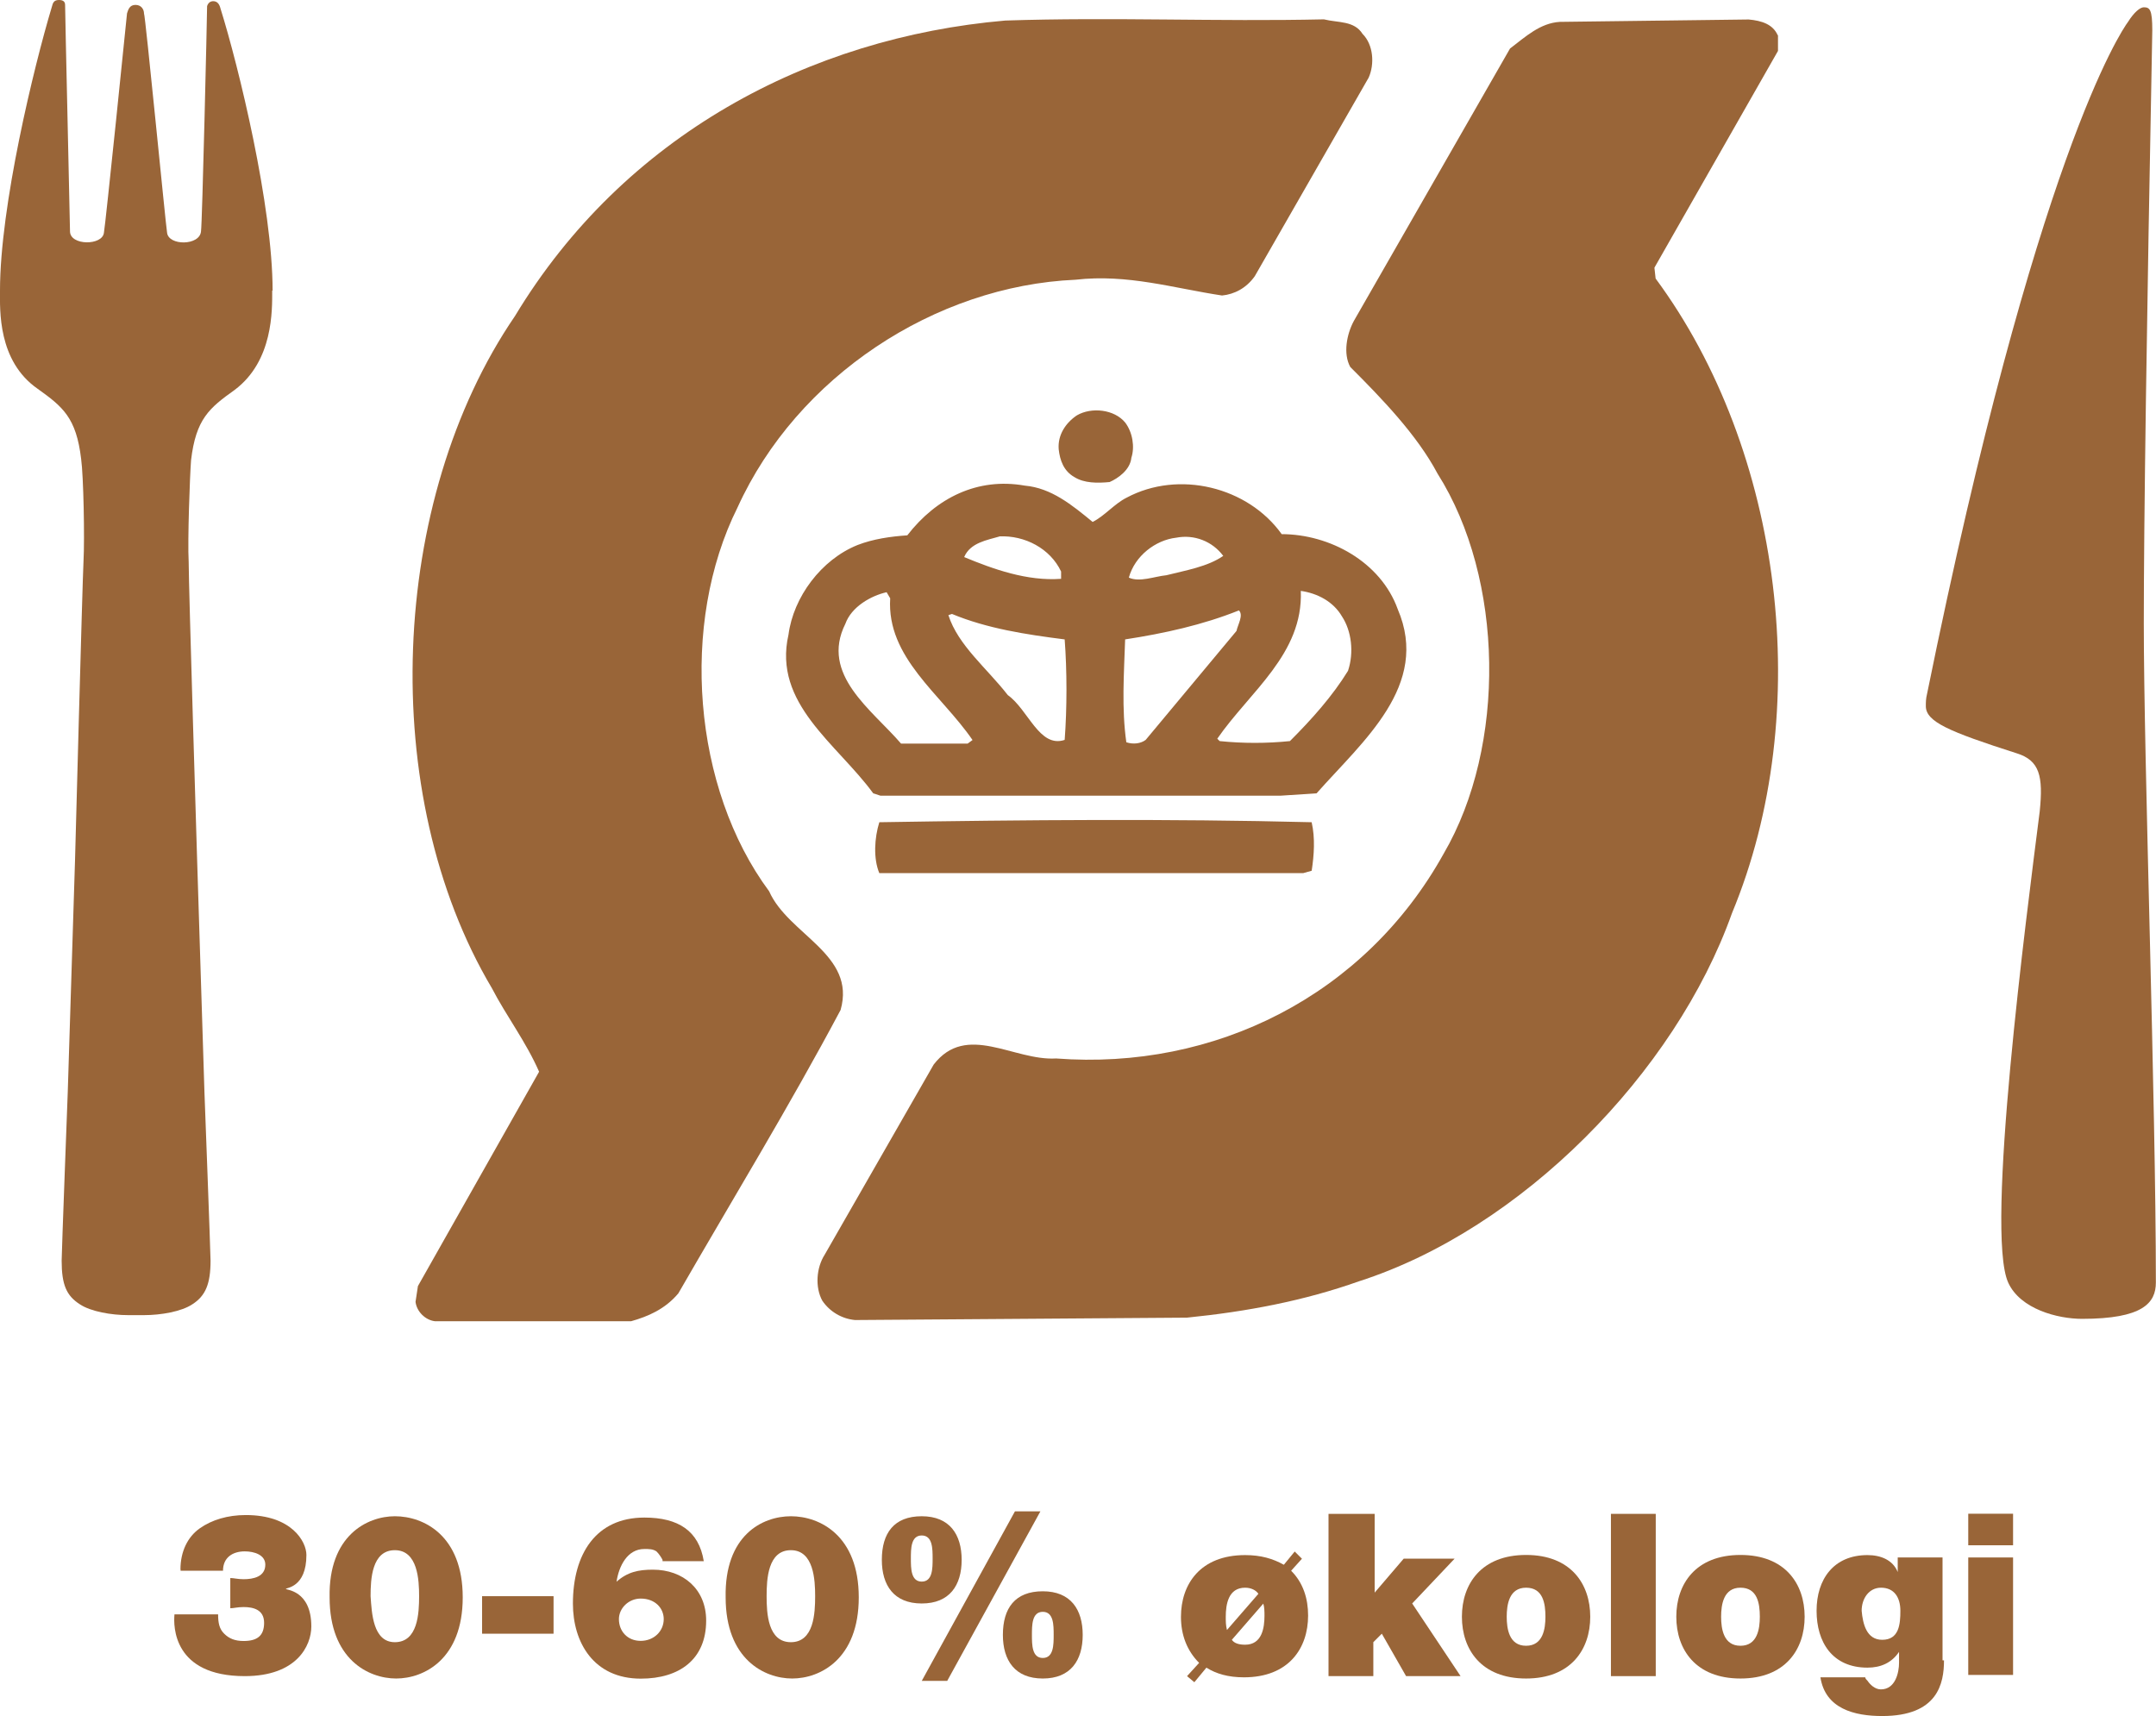
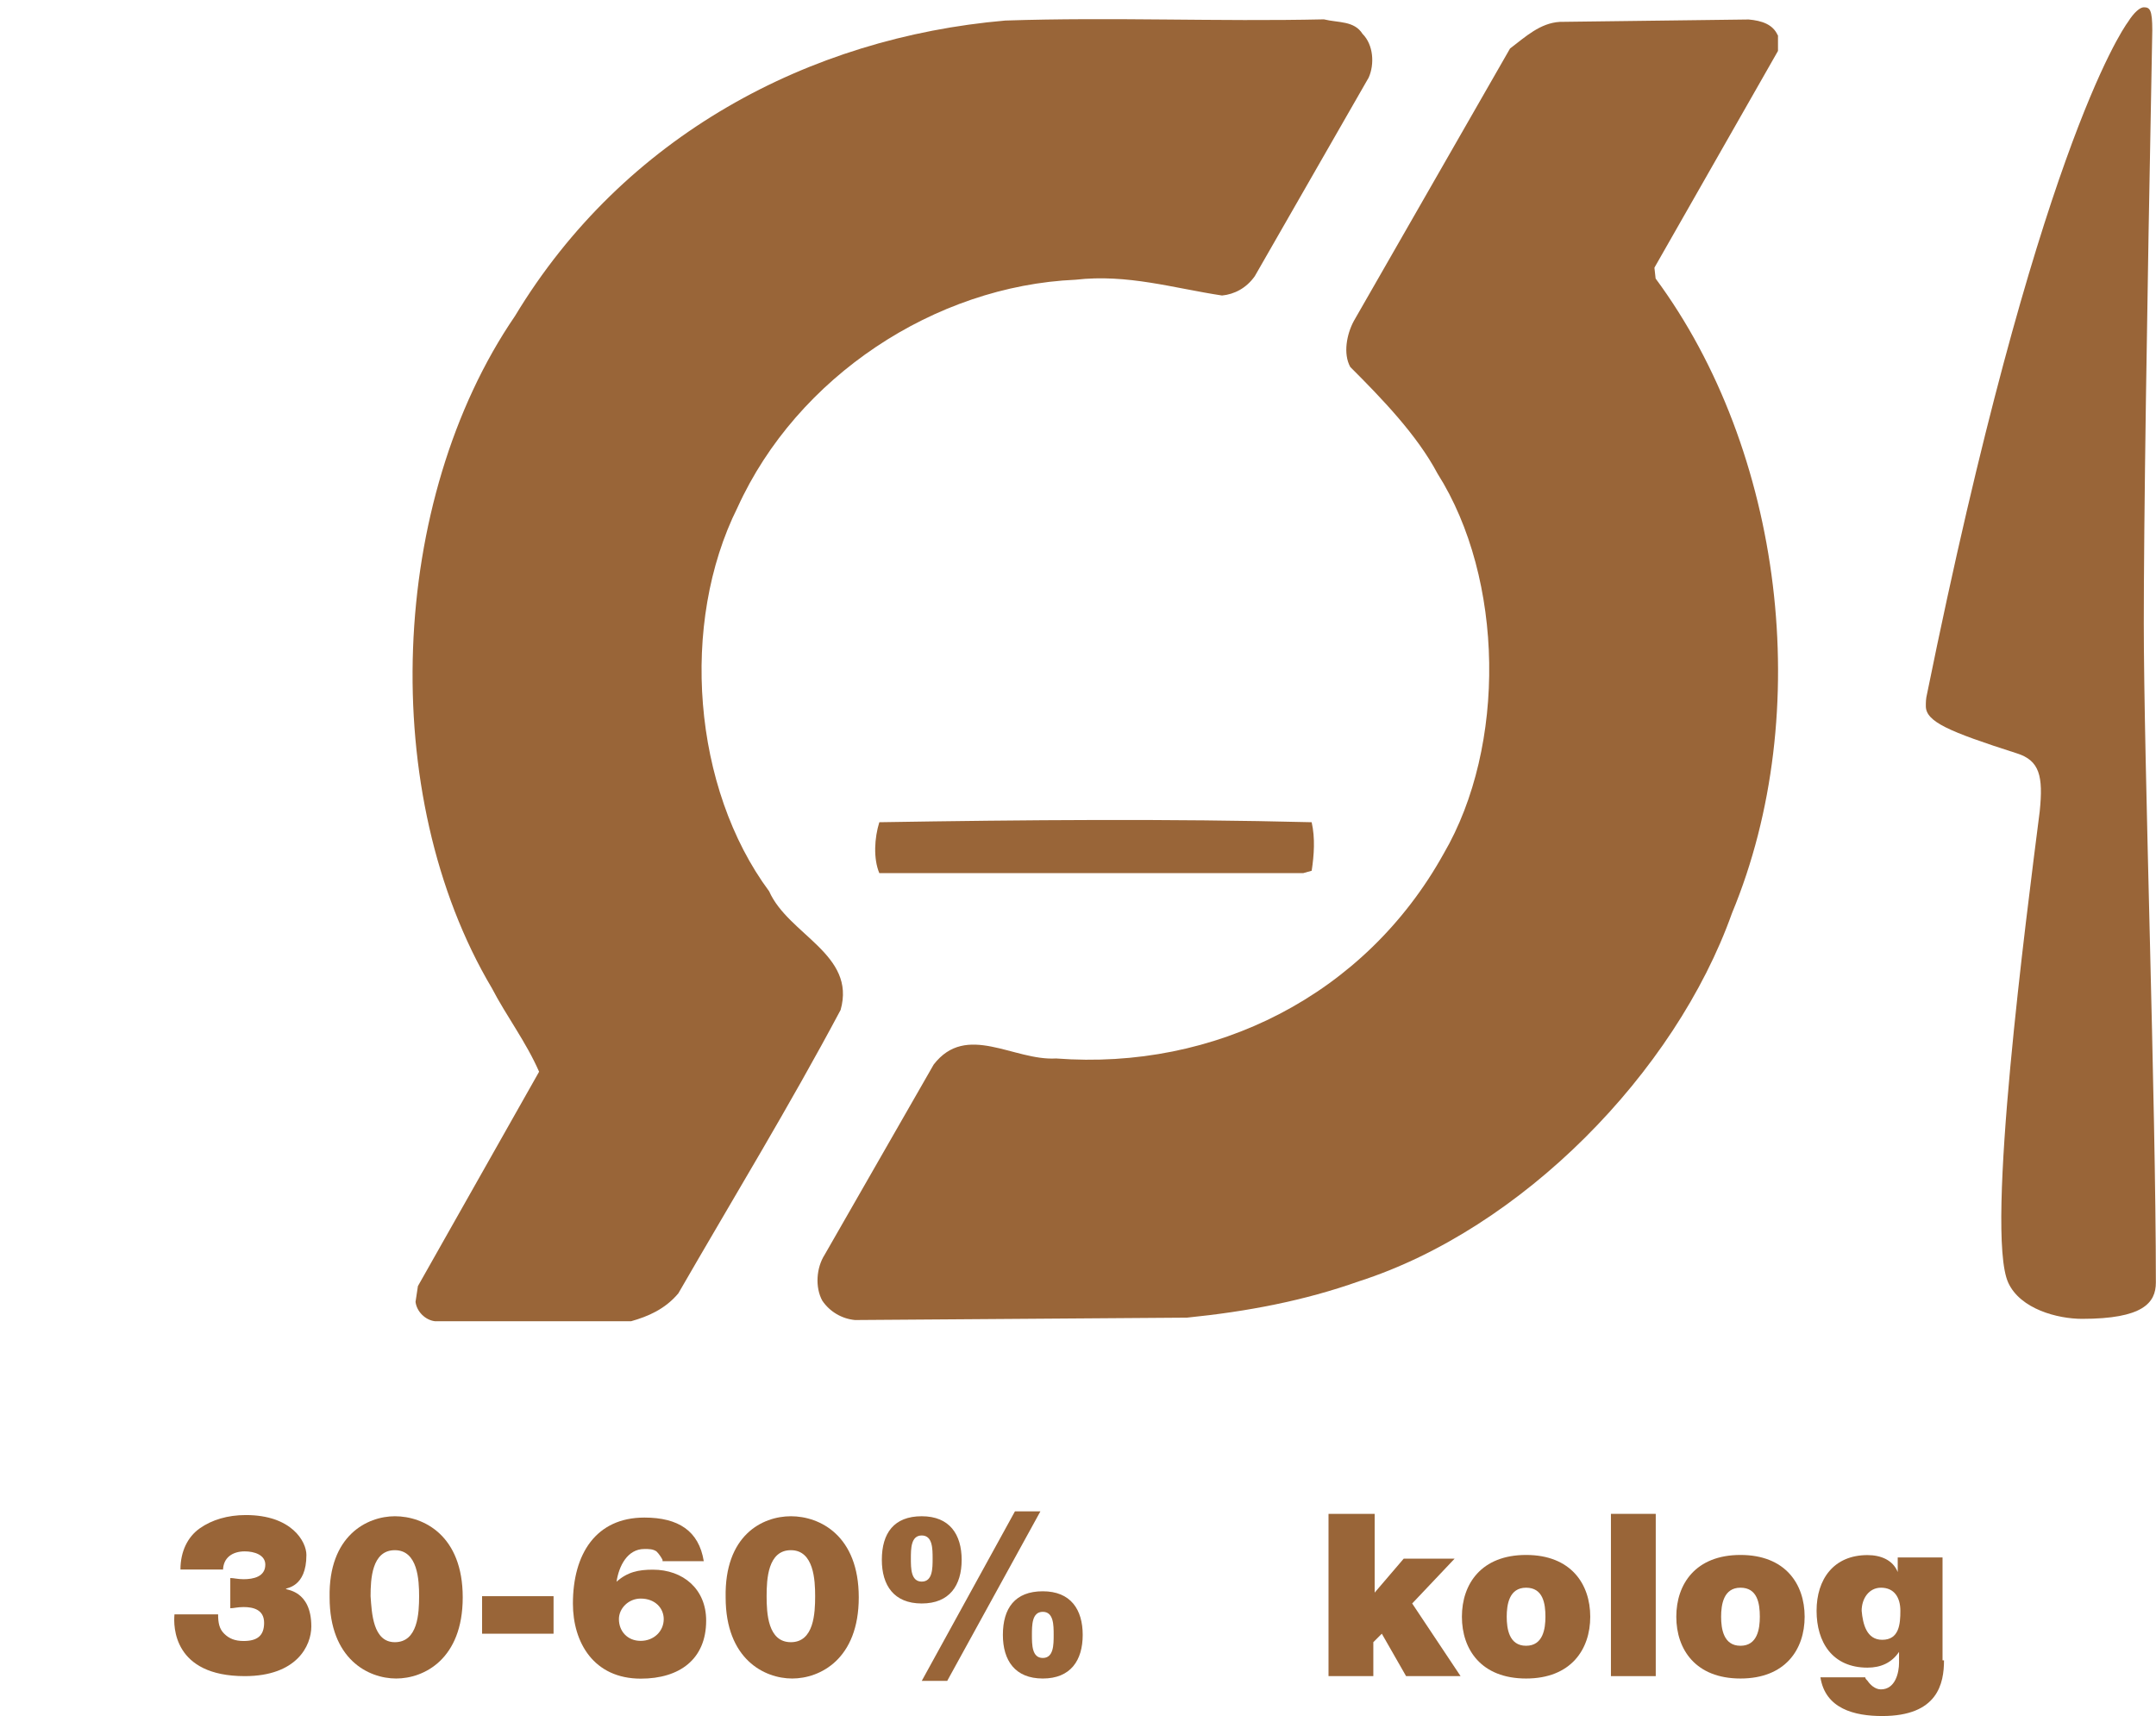
<svg xmlns="http://www.w3.org/2000/svg" id="Layer_2" data-name="Layer 2" viewBox="0 0 162.61 129.44">
  <defs>
    <style>
      .cls-1 {
        fill: #996538;
        stroke-width: 0px;
      }
    </style>
  </defs>
  <g id="Layer_1-2" data-name="Layer 1">
    <g>
      <g>
-         <path class="cls-1" d="M13.61,118.39c0-1.37.55-2.47,1.46-3.11.91-.64,2.1-1,3.47-1,3.47,0,4.57,2.01,4.57,3.01,0,2.47-1.55,2.47-1.55,2.56h0c0,.09,1.92.09,1.92,2.83,0,1.46-1.1,3.75-5.02,3.75-5.39,0-5.39-3.75-5.3-4.66h3.29c0,.64.09,1.1.46,1.46.37.37.82.55,1.46.55,1,0,1.55-.37,1.55-1.37s-.82-1.19-1.55-1.19c-.46,0-.73.09-1,.09v-2.28c.27,0,.55.09,1,.09.73,0,1.64-.18,1.64-1.1,0-.73-.82-1-1.55-1-.91,0-1.64.46-1.64,1.46h-3.2v-.09Z" />
+         <path class="cls-1" d="M13.61,118.39c0-1.37.55-2.47,1.46-3.11.91-.64,2.1-1,3.47-1,3.47,0,4.57,2.01,4.57,3.01,0,2.47-1.55,2.47-1.55,2.56h0c0,.09,1.92.09,1.92,2.83,0,1.46-1.1,3.75-5.02,3.75-5.39,0-5.39-3.75-5.3-4.66h3.29c0,.64.09,1.1.46,1.46.37.37.82.55,1.46.55,1,0,1.55-.37,1.55-1.37s-.82-1.19-1.55-1.19c-.46,0-.73.09-1,.09v-2.28c.27,0,.55.09,1,.09.73,0,1.64-.18,1.64-1.1,0-.73-.82-1-1.55-1-.91,0-1.64.46-1.64,1.46v-.09Z" />
        <path class="cls-1" d="M29.78,114.37c2.19,0,5.12,1.46,5.12,6.12s-2.92,6.12-5.02,6.12-5.02-1.46-5.02-6.12c-.09-4.66,2.83-6.12,4.93-6.12ZM29.78,123.87c1.74,0,1.83-2.19,1.83-3.47,0-1.19-.09-3.47-1.83-3.47s-1.83,2.19-1.83,3.47c.09,1.28.18,3.47,1.83,3.47Z" />
        <path class="cls-1" d="M36.36,120.4h5.39v2.83h-5.39v-2.83Z" />
        <path class="cls-1" d="M49.97,117.66c-.09-.18-.27-.46-.46-.64-.27-.18-.55-.18-.91-.18-1.28,0-1.92,1.28-2.1,2.47.82-.73,1.64-.91,2.74-.91,2.28,0,4.02,1.46,4.02,3.84,0,2.92-2.01,4.38-4.93,4.38-3.56,0-5.12-2.74-5.12-5.66,0-3.75,1.74-6.49,5.39-6.49,2.56,0,4.11,1,4.48,3.29h-3.11v-.09ZM46.68,122.13c0,.91.64,1.64,1.64,1.64s1.74-.73,1.74-1.64c0-.82-.64-1.55-1.74-1.55-.91,0-1.64.73-1.64,1.55Z" />
        <path class="cls-1" d="M59.65,114.37c2.19,0,5.12,1.46,5.12,6.12s-2.92,6.12-5.02,6.12-5.02-1.46-5.02-6.12c-.09-4.66,2.74-6.12,4.93-6.12ZM59.65,123.87c1.74,0,1.83-2.19,1.83-3.47,0-1.19-.09-3.47-1.83-3.47s-1.83,2.19-1.83,3.47.09,3.47,1.83,3.47Z" />
        <path class="cls-1" d="M69.52,114.37c2.1,0,3.01,1.37,3.01,3.29s-.91,3.29-3.01,3.29-3.01-1.37-3.01-3.29c0-2.01.91-3.29,3.01-3.29ZM69.52,119.3c.82,0,.82-1,.82-1.74s0-1.74-.82-1.74-.82,1-.82,1.74,0,1.74.82,1.74ZM76.55,114h1.92l-7.03,12.79h-1.92l7.03-12.79ZM78.65,120.03c2.1,0,3.01,1.37,3.01,3.29s-.91,3.29-3.01,3.29-3.01-1.37-3.01-3.29c0-2.01.91-3.29,3.01-3.29ZM78.65,125.06c.82,0,.82-1,.82-1.74s0-1.74-.82-1.74-.82,1-.82,1.74,0,1.74.82,1.74Z" />
-         <path class="cls-1" d="M98.2,117.57l-.82.91c.91.91,1.28,2.1,1.28,3.38,0,2.47-1.46,4.66-4.84,4.66-1.19,0-2.1-.27-2.83-.73l-.91,1.1-.55-.46.91-1c-.91-.91-1.37-2.1-1.37-3.47,0-2.47,1.46-4.66,4.84-4.66,1.19,0,2.1.27,2.92.73l.82-1,.55.55ZM94.91,120.22c-.18-.27-.55-.46-1-.46-1.28,0-1.46,1.28-1.46,2.19,0,.37,0,.64.09,1l2.38-2.74ZM92.91,123.69c.18.27.55.37,1,.37,1.28,0,1.46-1.28,1.46-2.19,0-.27,0-.64-.09-.91l-2.38,2.74Z" />
        <path class="cls-1" d="M100.3,114.19h3.38v5.94l2.19-2.56h3.84l-3.2,3.38,3.65,5.48h-4.11l-1.83-3.2-.64.64v2.56h-3.38v-12.24h.09Z" />
        <path class="cls-1" d="M115.1,126.61c-3.38,0-4.84-2.19-4.84-4.66s1.46-4.66,4.84-4.66,4.84,2.19,4.84,4.66-1.46,4.66-4.84,4.66ZM115.1,119.76c-1.28,0-1.46,1.28-1.46,2.19s.18,2.19,1.46,2.19,1.46-1.28,1.46-2.19c0-1-.18-2.19-1.46-2.19Z" />
        <path class="cls-1" d="M121.5,114.19h3.38v12.24h-3.38v-12.24Z" />
        <path class="cls-1" d="M131.27,126.61c-3.38,0-4.84-2.19-4.84-4.66s1.46-4.66,4.84-4.66,4.84,2.19,4.84,4.66-1.46,4.66-4.84,4.66ZM131.27,119.76c-1.28,0-1.46,1.28-1.46,2.19s.18,2.19,1.46,2.19,1.46-1.28,1.46-2.19c0-1-.18-2.19-1.46-2.19Z" />
        <path class="cls-1" d="M146.62,125.24c0,1.74-.46,4.2-4.66,4.2-2.1,0-4.29-.55-4.66-2.92h3.38c0,.09.09.18.18.27.18.27.55.64,1,.64,1.1,0,1.37-1.28,1.37-2.01v-.82h0c-.55.82-1.37,1.19-2.38,1.19-2.65,0-3.84-1.92-3.84-4.29s1.28-4.2,3.84-4.2c1,0,1.92.37,2.28,1.28h0v-1.1h3.38v7.76h.09ZM141.96,123.69c1.28,0,1.37-1.19,1.37-2.19s-.46-1.74-1.46-1.74c-.91,0-1.46.82-1.46,1.74.09,1,.37,2.19,1.55,2.19Z" />
-         <path class="cls-1" d="M151.83,116.56h-3.38v-2.38h3.38v2.38ZM148.45,117.48h3.38v8.86h-3.38v-8.86Z" />
      </g>
      <path class="cls-1" d="M98.93,62.03c.27,1.19.18,2.47,0,3.65l-.64.18h-31.97c-.46-1.1-.37-2.65,0-3.84,11.05-.18,21.83-.27,32.61,0h0Z" />
      <g>
        <path class="cls-1" d="M134.1,2.65v1.19l-9.32,16.35.09.82c9.59,12.97,12.06,32.7,5.76,47.87-4.29,12.06-15.89,23.84-28.14,27.77-4.11,1.46-8.4,2.28-12.97,2.74l-25.03.18c-1-.09-1.92-.64-2.47-1.46-.55-1-.46-2.47.18-3.47l8.22-14.34c2.47-3.2,6.03-.27,9.23-.46,11.97.91,23.29-4.75,29.23-15.44,4.75-8.13,4.57-20.74-.46-28.68-1.55-2.92-4.2-5.66-6.58-8.04-.55-1-.27-2.47.27-3.47l11.78-20.55c1.19-.91,2.28-1.92,3.75-2.01l14.25-.18c1,.09,1.83.37,2.19,1.19h0Z" />
        <path class="cls-1" d="M102.77,2.56c.82.82.91,2.28.46,3.29l-8.59,14.98c-.64.91-1.55,1.37-2.47,1.46-3.65-.55-7.13-1.64-11.05-1.19-10.6.46-21.01,7.31-25.49,17.17-4.38,8.77-3.38,21.19,2.38,28.96,1.46,3.29,6.58,4.75,5.39,8.95-3.84,7.22-8.13,14.25-12.24,21.38-1,1.19-2.28,1.74-3.56,2.1h-14.8c-.73-.09-1.37-.73-1.46-1.46l.18-1.19,9.14-16.17c-1-2.28-2.47-4.2-3.56-6.3-8.68-14.62-7.76-36.81,1.74-50.7C47.05,10.23,61.02,2.83,75.82,1.55c8.13-.27,15.99.09,24.03-.09,1.1.27,2.28.09,2.92,1.1h0Z" />
-         <path class="cls-1" d="M84.87,31.88c.55.73.73,1.83.46,2.65-.09.91-1,1.55-1.64,1.83-.91.09-1.92.09-2.65-.37-.82-.46-1.1-1.28-1.19-2.1-.09-1.1.55-2.01,1.37-2.56,1.1-.64,2.83-.46,3.65.55h0Z" />
-         <path class="cls-1" d="M96.65,40.29c3.65,0,7.49,2.1,8.77,5.66,2.47,5.76-2.65,9.96-6.12,13.89l-2.74.18h-30.15l-.55-.18c-2.74-3.75-7.58-6.76-6.39-11.97.37-2.83,2.47-5.66,5.21-6.76,1.19-.46,2.47-.64,3.75-.73,2.19-2.83,5.3-4.38,8.86-3.75,2.01.18,3.56,1.46,5.12,2.74.91-.46,1.64-1.37,2.56-1.83,3.93-2.1,9.14-.82,11.69,2.74h0ZM88.7,40.56c-1.55.18-3.11,1.37-3.56,3.01.82.37,1.92-.09,2.83-.18,1.46-.37,3.11-.64,4.29-1.46-.82-1.1-2.19-1.64-3.56-1.37h0ZM75.37,40.47c-.91.27-2.19.46-2.65,1.55,2.19.91,4.75,1.83,7.31,1.64v-.55c-.82-1.74-2.74-2.74-4.66-2.65h0ZM98.11,44.58c.18,4.75-3.84,7.58-6.3,11.14l.18.18c1.74.18,3.56.18,5.3,0,1.64-1.64,3.2-3.38,4.38-5.3.46-1.37.27-3.01-.46-4.11-.64-1.1-1.83-1.74-3.11-1.92h0ZM66.87,44.67c-1.19.27-2.65,1.1-3.11,2.38-1.92,3.84,2.01,6.49,4.2,9.04h5.02l.37-.27c-2.38-3.47-6.49-6.21-6.21-10.69l-.27-.46h0ZM93.45,46.04c-2.74,1.1-5.66,1.74-8.59,2.19-.09,2.65-.27,5.21.09,7.76.55.18,1.1.09,1.46-.18l6.85-8.22c.09-.46.55-1.19.18-1.55h0ZM71.8,46.31l-.27.09c.73,2.28,2.92,4.02,4.48,6.03,1.55,1.1,2.38,4.02,4.29,3.38.18-2.38.18-5.21,0-7.58-2.92-.37-5.85-.82-8.5-1.92h0Z" />
-         <path class="cls-1" d="M20.56,21.92c0-6.39-2.56-16.9-3.93-21.28-.09-.37-.27-.55-.55-.55-.18,0-.37.09-.46.37,0,.73-.37,16.53-.46,16.99-.09,1.1-2.47,1.1-2.56.09-.09-.46-1.64-16.44-1.74-16.53h0c0-.27-.18-.64-.64-.64s-.55.37-.64.64h0c0,.09-1.64,16.08-1.74,16.53-.09,1-2.56,1-2.56-.09,0-.46-.37-16.35-.37-17.08,0-.27-.18-.37-.46-.37-.37,0-.46.18-.55.55C2.56,5.02,0,15.53,0,21.92c0,1.46-.18,5.3,2.83,7.4,1.92,1.37,2.92,2.19,3.29,5.3.18,1.28.27,6.03.18,7.67-.09,1.83-.64,22.56-.64,22.56l-.55,17.54s-.46,12.15-.46,12.7c0,1.83.37,2.65,1.37,3.29.82.55,2.38.82,3.65.82h1.19c1.28,0,2.83-.27,3.65-.82,1-.64,1.37-1.55,1.37-3.29,0-.55-.46-12.7-.46-12.7l-.55-17.45s-.64-20.74-.64-22.56c-.09-1.64.09-6.49.18-7.67.37-3.11,1.37-3.93,3.29-5.3,2.92-2.19,2.83-6.03,2.83-7.49h0Z" />
        <path class="cls-1" d="M161.69,46.95c0,10.69.91,36.08.91,49.79,0,1.55-1,2.74-5.57,2.74-1.83,0-4.66-.73-5.57-2.74-1.74-3.84,1.37-27.59,2.38-35.54.27-2.65,0-3.84-1.74-4.38-5.12-1.64-6.85-2.38-6.85-3.56,0-.27,0-.55.09-.91,8.22-40.47,14.62-49.97,15.16-50.7.46-.73.91-1.1,1.19-1.1.46,0,.64.18.64,1.74q-.64,33.34-.64,44.67h0Z" />
      </g>
    </g>
  </g>
</svg>